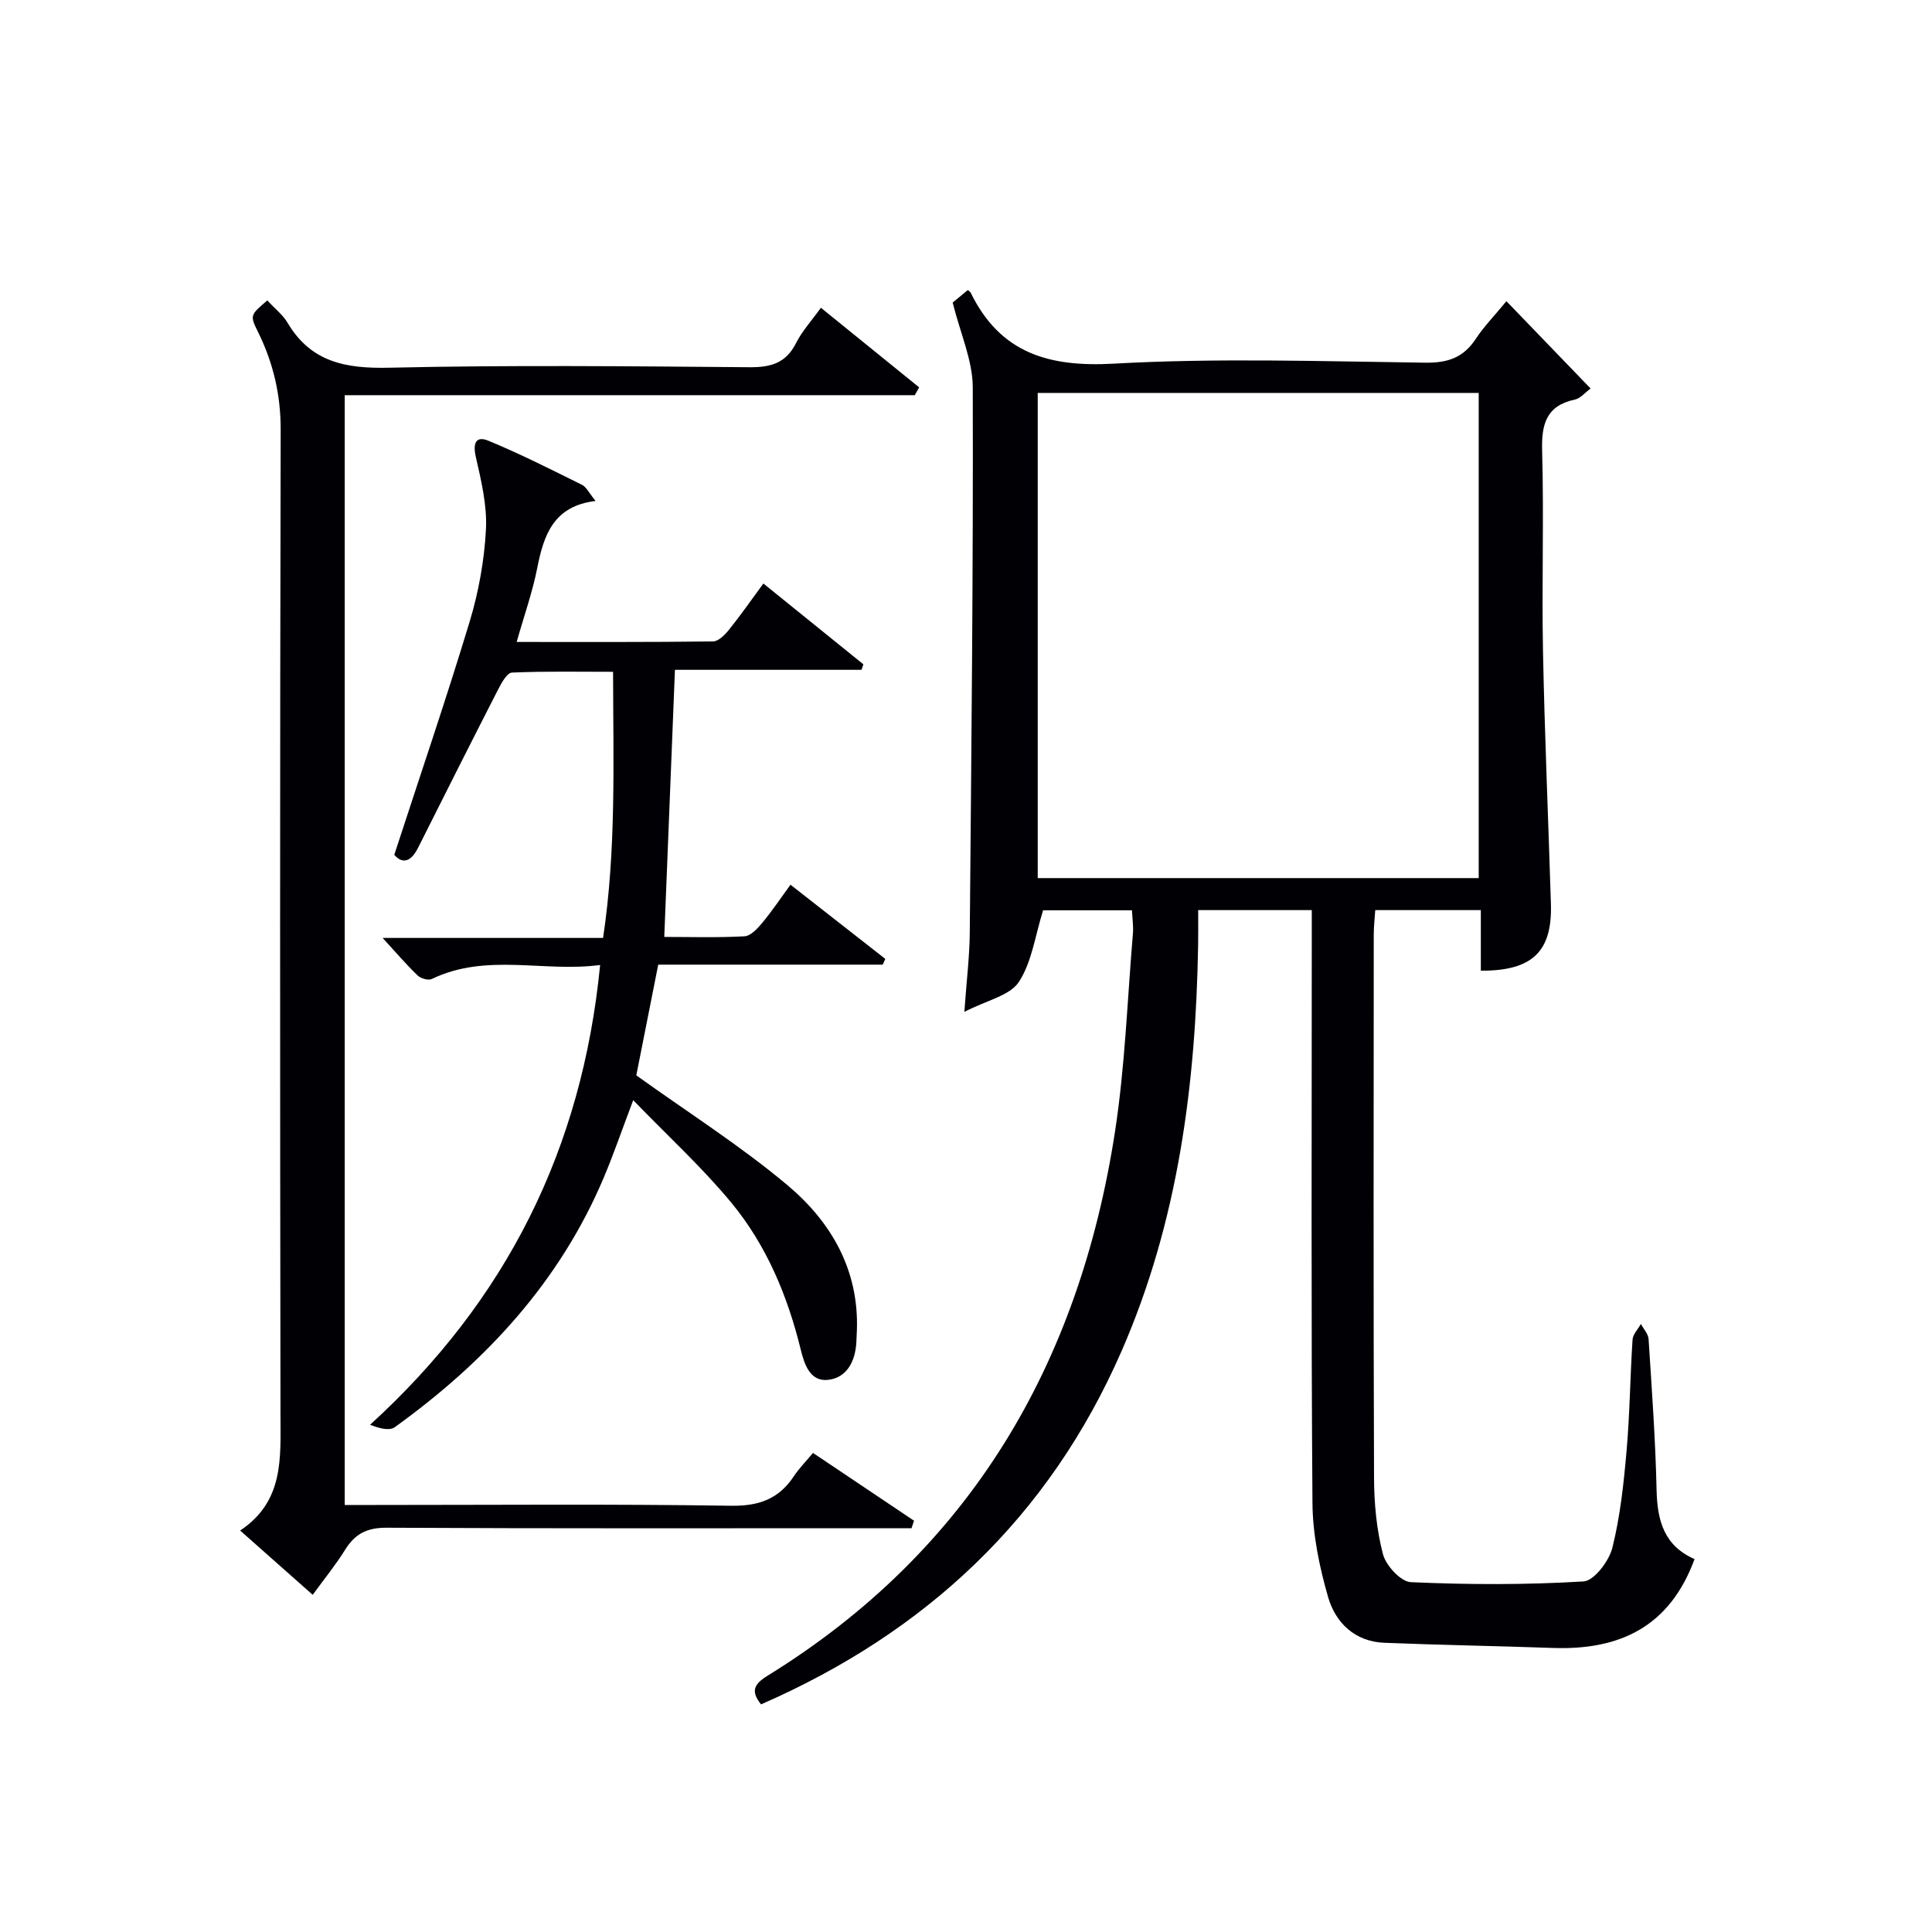
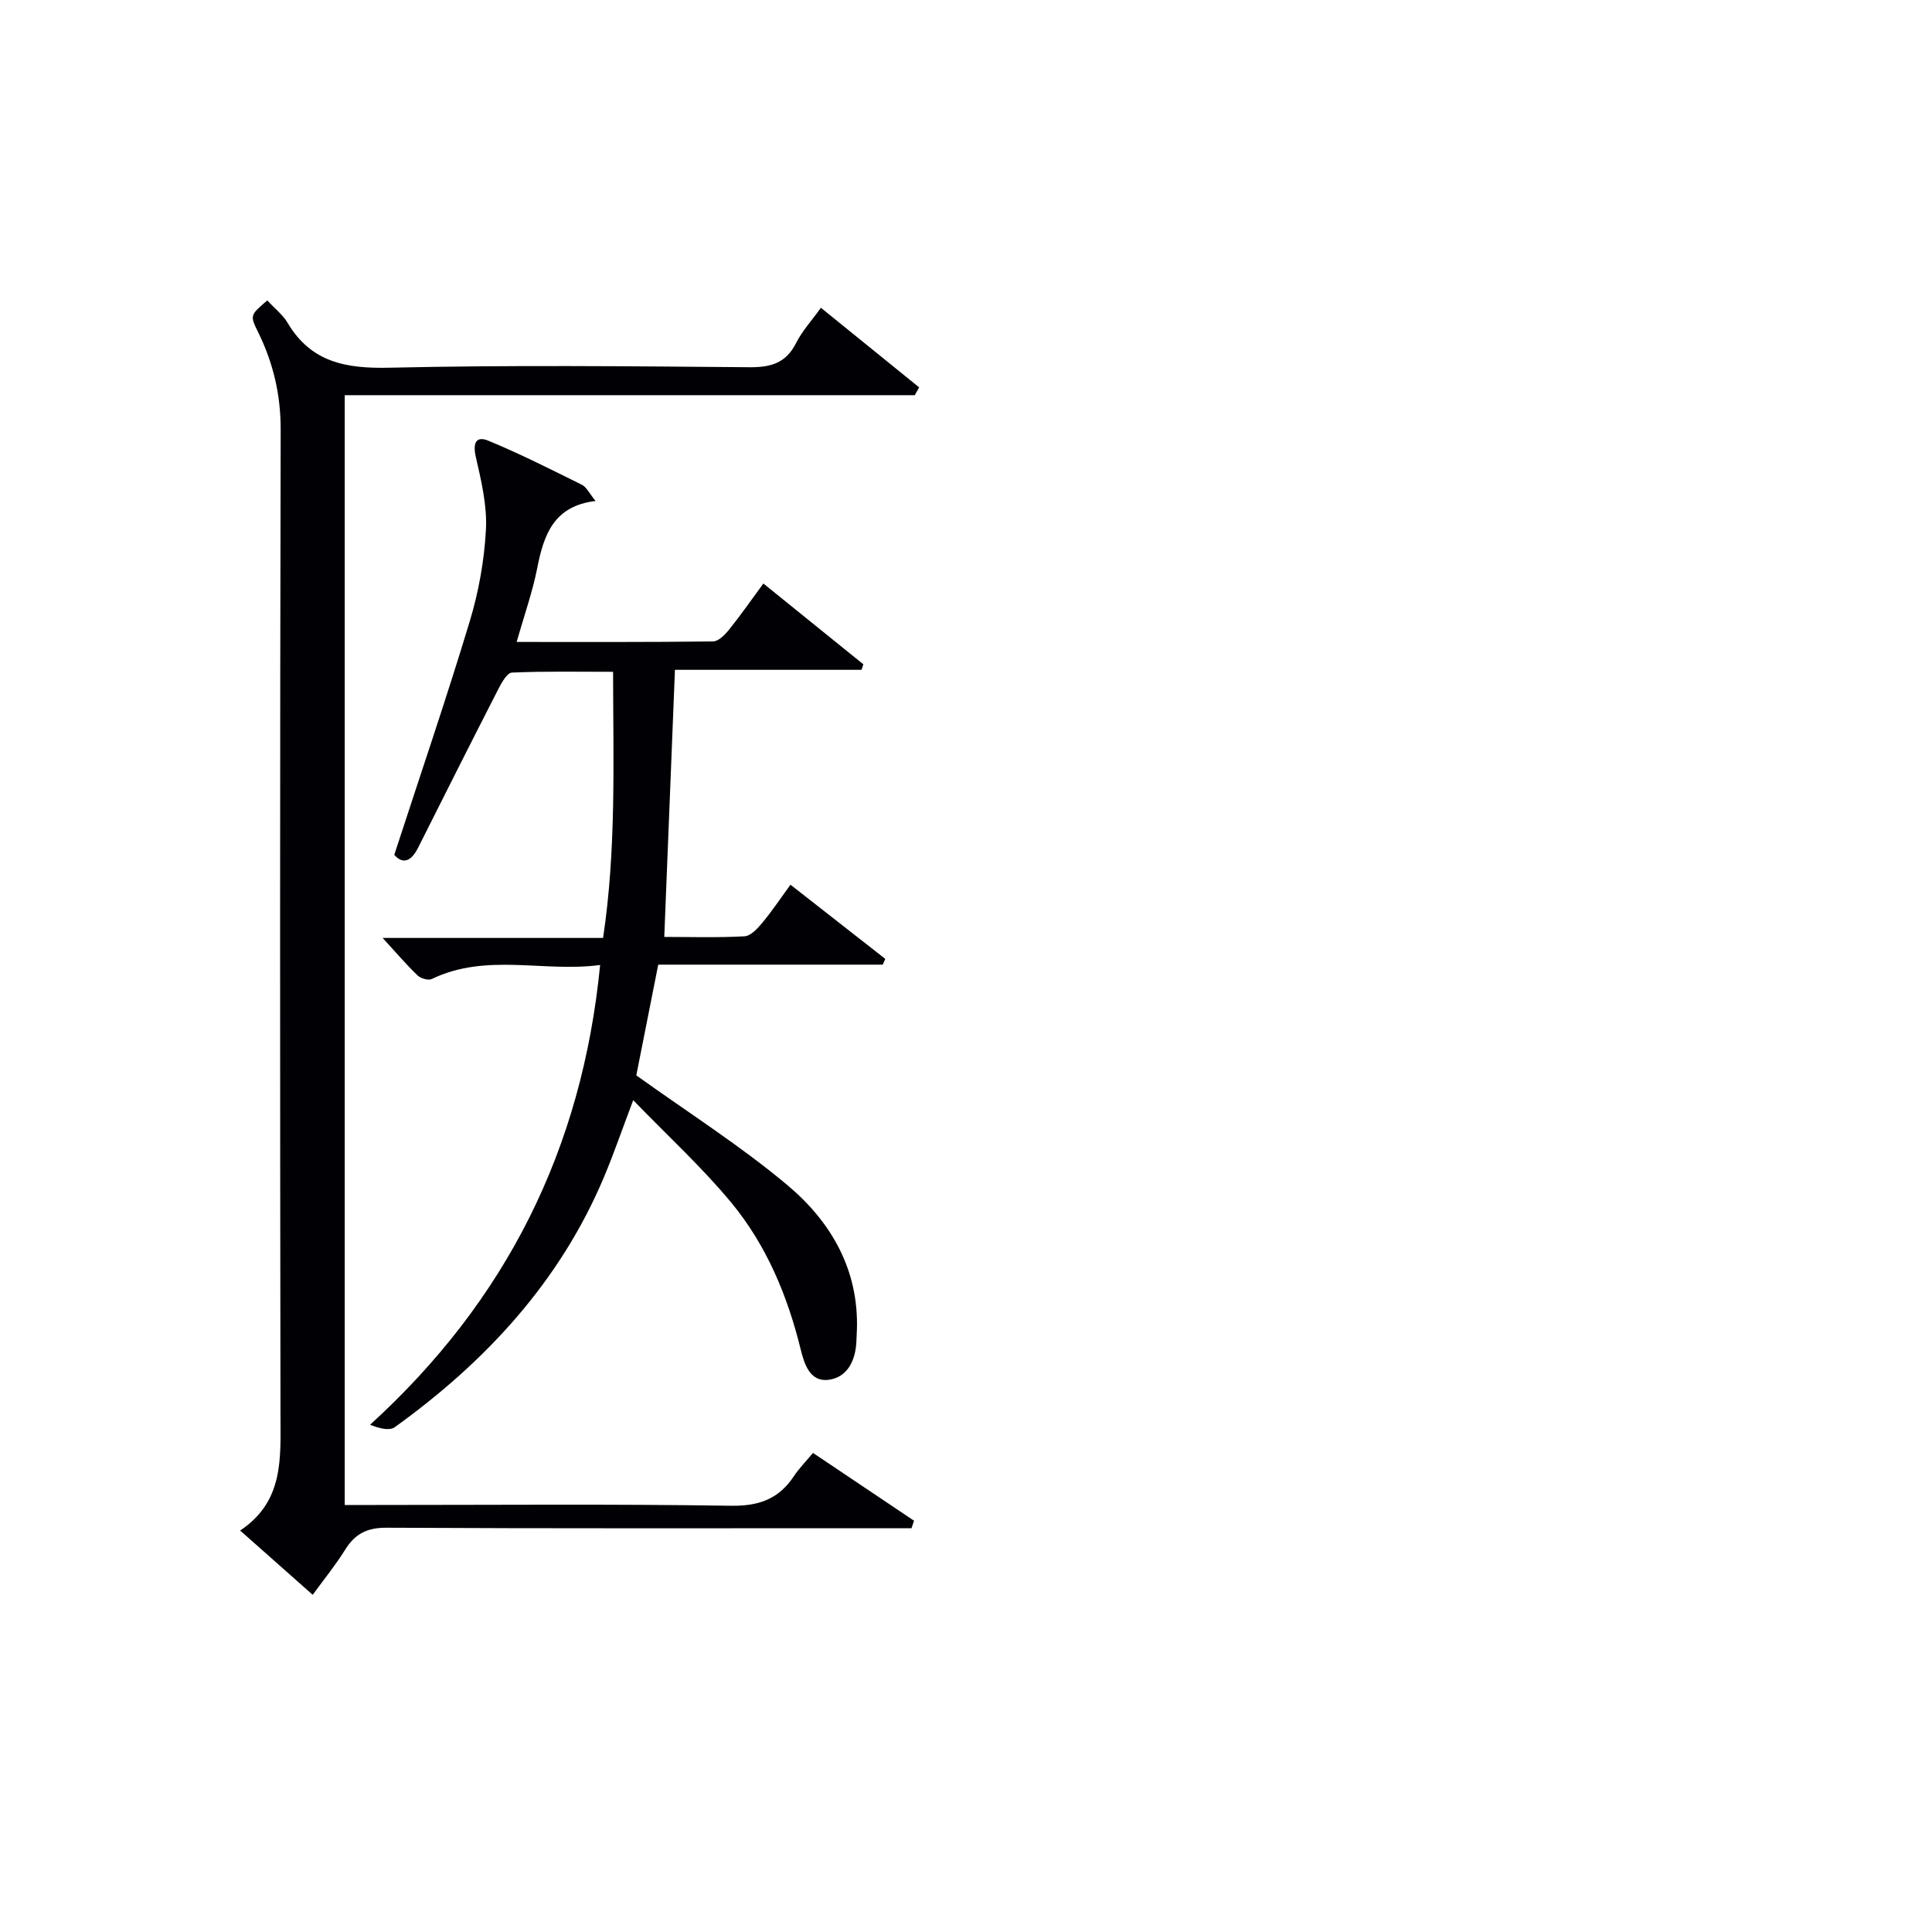
<svg xmlns="http://www.w3.org/2000/svg" enable-background="new 0 0 400 400" viewBox="0 0 400 400">
  <g fill="#010105">
-     <path d="m350.84 322.79c-5.19 14.14-15.64 18.88-29.32 18.4-11.64-.41-23.29-.6-34.93-1.07-6.09-.25-10.08-4.14-11.62-9.46-1.82-6.3-3.19-12.97-3.24-19.49-.29-38.83-.14-77.66-.14-116.49 0-1.97 0-3.95 0-6.25-7.88 0-15.29 0-23.52 0 0 2.31.03 4.72-.01 7.14-.48 28.95-4.12 57.29-15.84 84.13-15.05 34.48-40.51 58.26-74.65 73.17-2.2-2.73-1.47-4.19 1.33-5.92 42.02-25.94 64.52-64.56 71.93-112.53 2.1-13.59 2.57-27.44 3.73-41.17.12-1.46-.11-2.95-.2-4.78-6.58 0-12.94 0-18.4 0-1.65 5.26-2.32 10.73-5.03 14.85-1.86 2.82-6.57 3.75-11.27 6.18.46-6.56 1.08-11.47 1.12-16.38.33-37.65.73-75.29.62-112.94-.02-5.58-2.58-11.16-4.16-17.54.43-.35 1.8-1.48 3.14-2.59.34.3.52.39.58.53 6.12 12.53 16.14 15.47 29.64 14.71 21.43-1.2 42.98-.48 64.48-.2 4.65.06 7.89-1.03 10.45-4.91 1.71-2.6 3.93-4.87 6.36-7.82 5.86 6.08 11.47 11.89 17.43 18.08-1.21.88-2.12 2.04-3.23 2.28-5.92 1.27-6.96 5.02-6.81 10.57.39 13.82-.09 27.67.18 41.49.34 17.46 1.11 34.92 1.64 52.38.3 9.81-3.81 13.87-14.51 13.81 0-2.09 0-4.2 0-6.31 0-1.97 0-3.94 0-6.23-7.41 0-14.33 0-21.86 0-.1 1.62-.31 3.36-.31 5.1-.02 37.5-.08 75 .06 112.49.02 5.28.52 10.69 1.85 15.76.62 2.36 3.68 5.69 5.76 5.79 11.9.53 23.86.57 35.75-.15 2.2-.13 5.29-4.21 5.98-6.96 1.64-6.56 2.36-13.39 2.95-20.16.67-7.62.73-15.29 1.23-22.92.07-1.12 1.13-2.18 1.73-3.27.55 1.04 1.52 2.05 1.59 3.12.67 10.45 1.43 20.9 1.66 31.36.15 6.29 1.59 11.47 7.86 14.2zm-44.69-140.99c0-33.78 0-67.12 0-100.45-30.69 0-60.93 0-91.3 0v100.45z" />
    <path d="m55.34 62.2c1.56 1.69 3.22 2.97 4.21 4.65 4.86 8.19 12.1 9.49 21.09 9.28 24.82-.57 49.66-.3 74.49-.1 4.42.04 7.58-.82 9.68-4.99 1.24-2.47 3.18-4.58 5.15-7.32 7.01 5.68 13.67 11.08 20.34 16.48-.3.54-.6 1.08-.91 1.62-39.22 0-78.44 0-118.02 0v229.77h5.96c24.67 0 49.34-.22 74 .16 5.79.09 9.89-1.39 13.02-6.1 1.09-1.64 2.5-3.07 3.97-4.84 7.11 4.77 14.02 9.41 20.92 14.04-.17.52-.35 1.04-.52 1.55-1.89 0-3.79 0-5.68 0-34.33 0-68.67.08-103-.1-4.02-.02-6.51 1.23-8.56 4.52-2 3.22-4.42 6.18-6.74 9.37-5-4.43-9.71-8.6-15.02-13.31 9.07-6.03 8.36-14.95 8.35-23.89-.1-68-.12-136 .04-204 .02-7.23-1.52-13.79-4.64-20.16-1.76-3.55-1.71-3.57 1.87-6.63z" />
    <path d="m81.63 176.98c5.35-16.43 10.77-32.28 15.61-48.29 1.86-6.15 3.03-12.66 3.37-19.07.26-4.97-.98-10.1-2.1-15.04-.65-2.84.03-4.4 2.61-3.33 6.59 2.72 12.98 5.96 19.38 9.13.92.46 1.46 1.7 2.81 3.34-8.66 1.03-10.72 6.99-12.07 13.83-.98 5-2.71 9.85-4.27 15.36 13.8 0 27.23.06 40.66-.11 1.14-.01 2.49-1.41 3.35-2.48 2.37-2.95 4.54-6.07 7.07-9.51 7.13 5.77 13.91 11.25 20.7 16.73-.13.38-.25.76-.38 1.14-12.82 0-25.64 0-38.63 0-.75 18.64-1.47 36.65-2.21 55.3 5.4 0 11.02.18 16.61-.13 1.29-.07 2.71-1.62 3.69-2.8 2-2.41 3.75-5.02 5.83-7.88 6.72 5.26 13.18 10.31 19.63 15.36-.18.4-.35.79-.53 1.19-15.35 0-30.71 0-46.48 0-1.64 8.27-3.2 16.13-4.54 22.92 10.78 7.74 21.6 14.6 31.32 22.76 9.01 7.57 14.79 17.51 14.35 30-.03.83-.06 1.66-.11 2.49-.21 3.86-1.88 7.26-5.72 7.78-3.87.52-5.05-3.23-5.8-6.27-2.73-11.13-7.09-21.58-14.36-30.39-5.99-7.25-12.99-13.65-20.32-21.23-2.37 6.26-4.05 11.17-6.06 15.94-9.13 21.67-24.48 38.2-43.3 51.76-1.1.79-3.14.29-5.12-.5 28.19-25.7 43.89-57 47.63-95.19-11.66 1.57-23.53-2.57-34.85 2.9-.72.35-2.29-.11-2.94-.73-2.35-2.26-4.48-4.76-7.24-7.77h45.64c2.74-18.24 2.1-36.27 2.07-55.1-7.1 0-14.03-.14-20.93.16-1 .04-2.15 2.09-2.83 3.42-5.59 10.92-11.1 21.87-16.6 32.83-1.54 3.08-3.32 3.36-4.94 1.48z" />
  </g>
</svg>